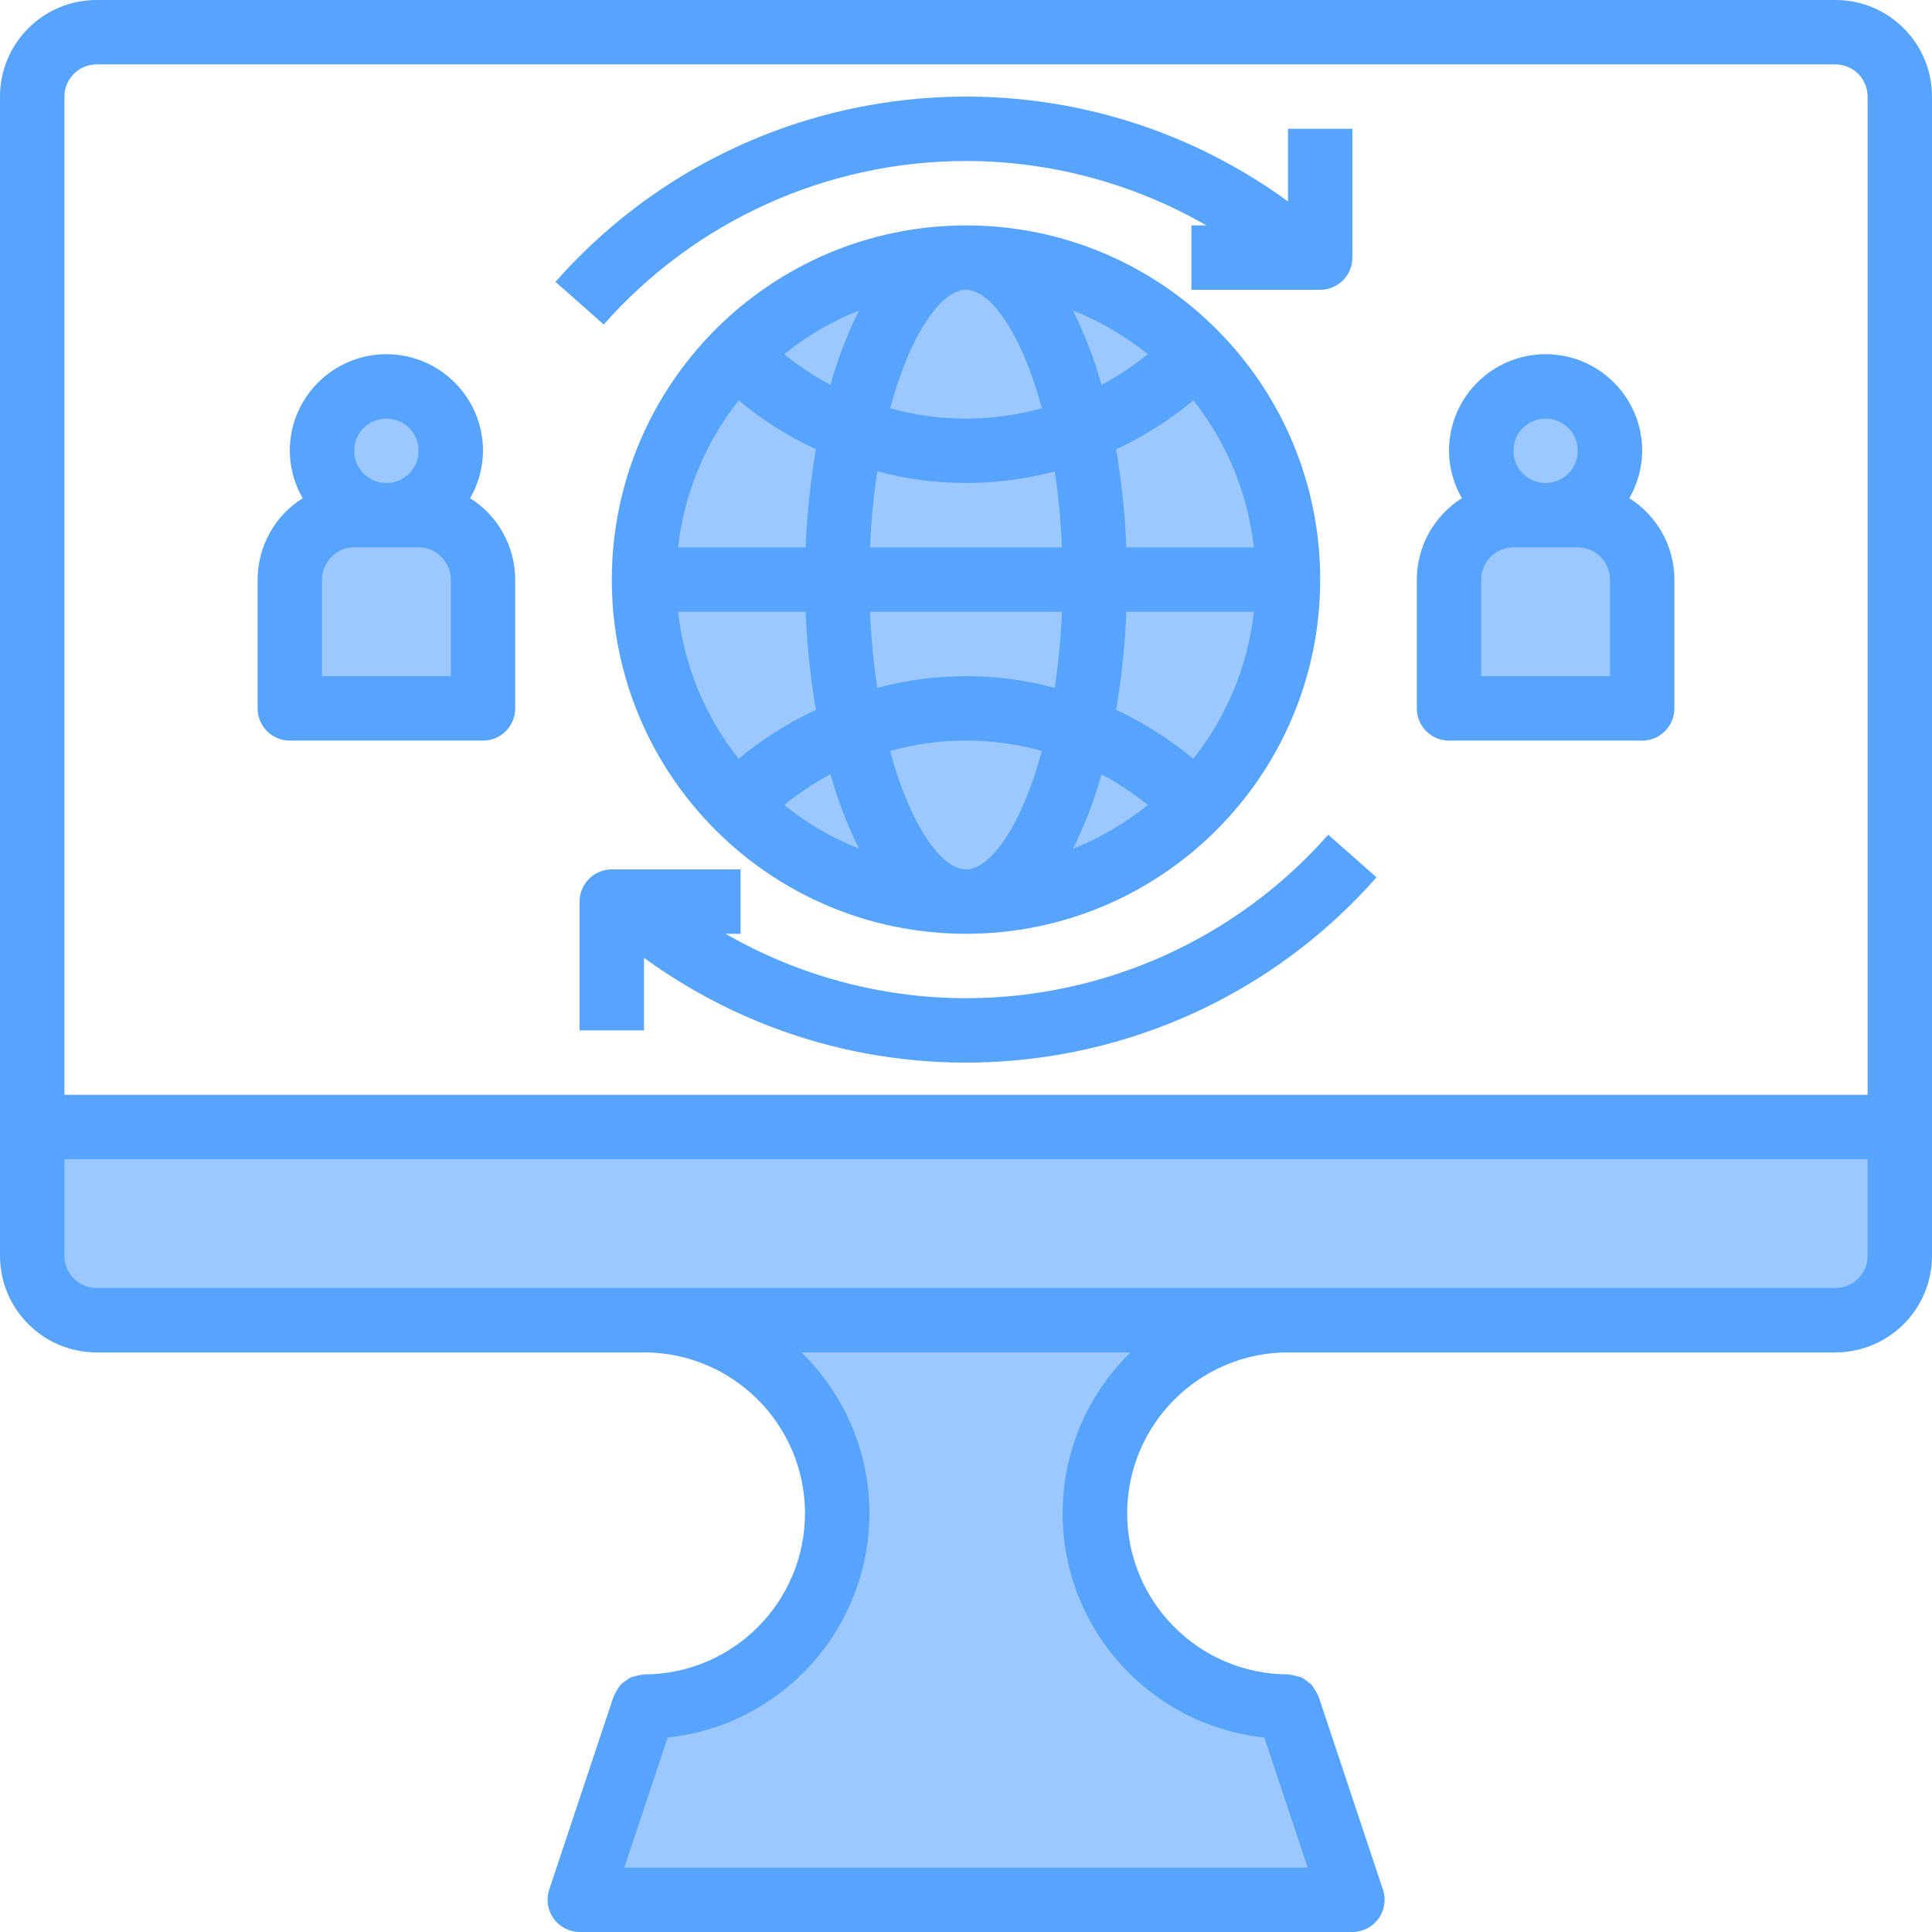
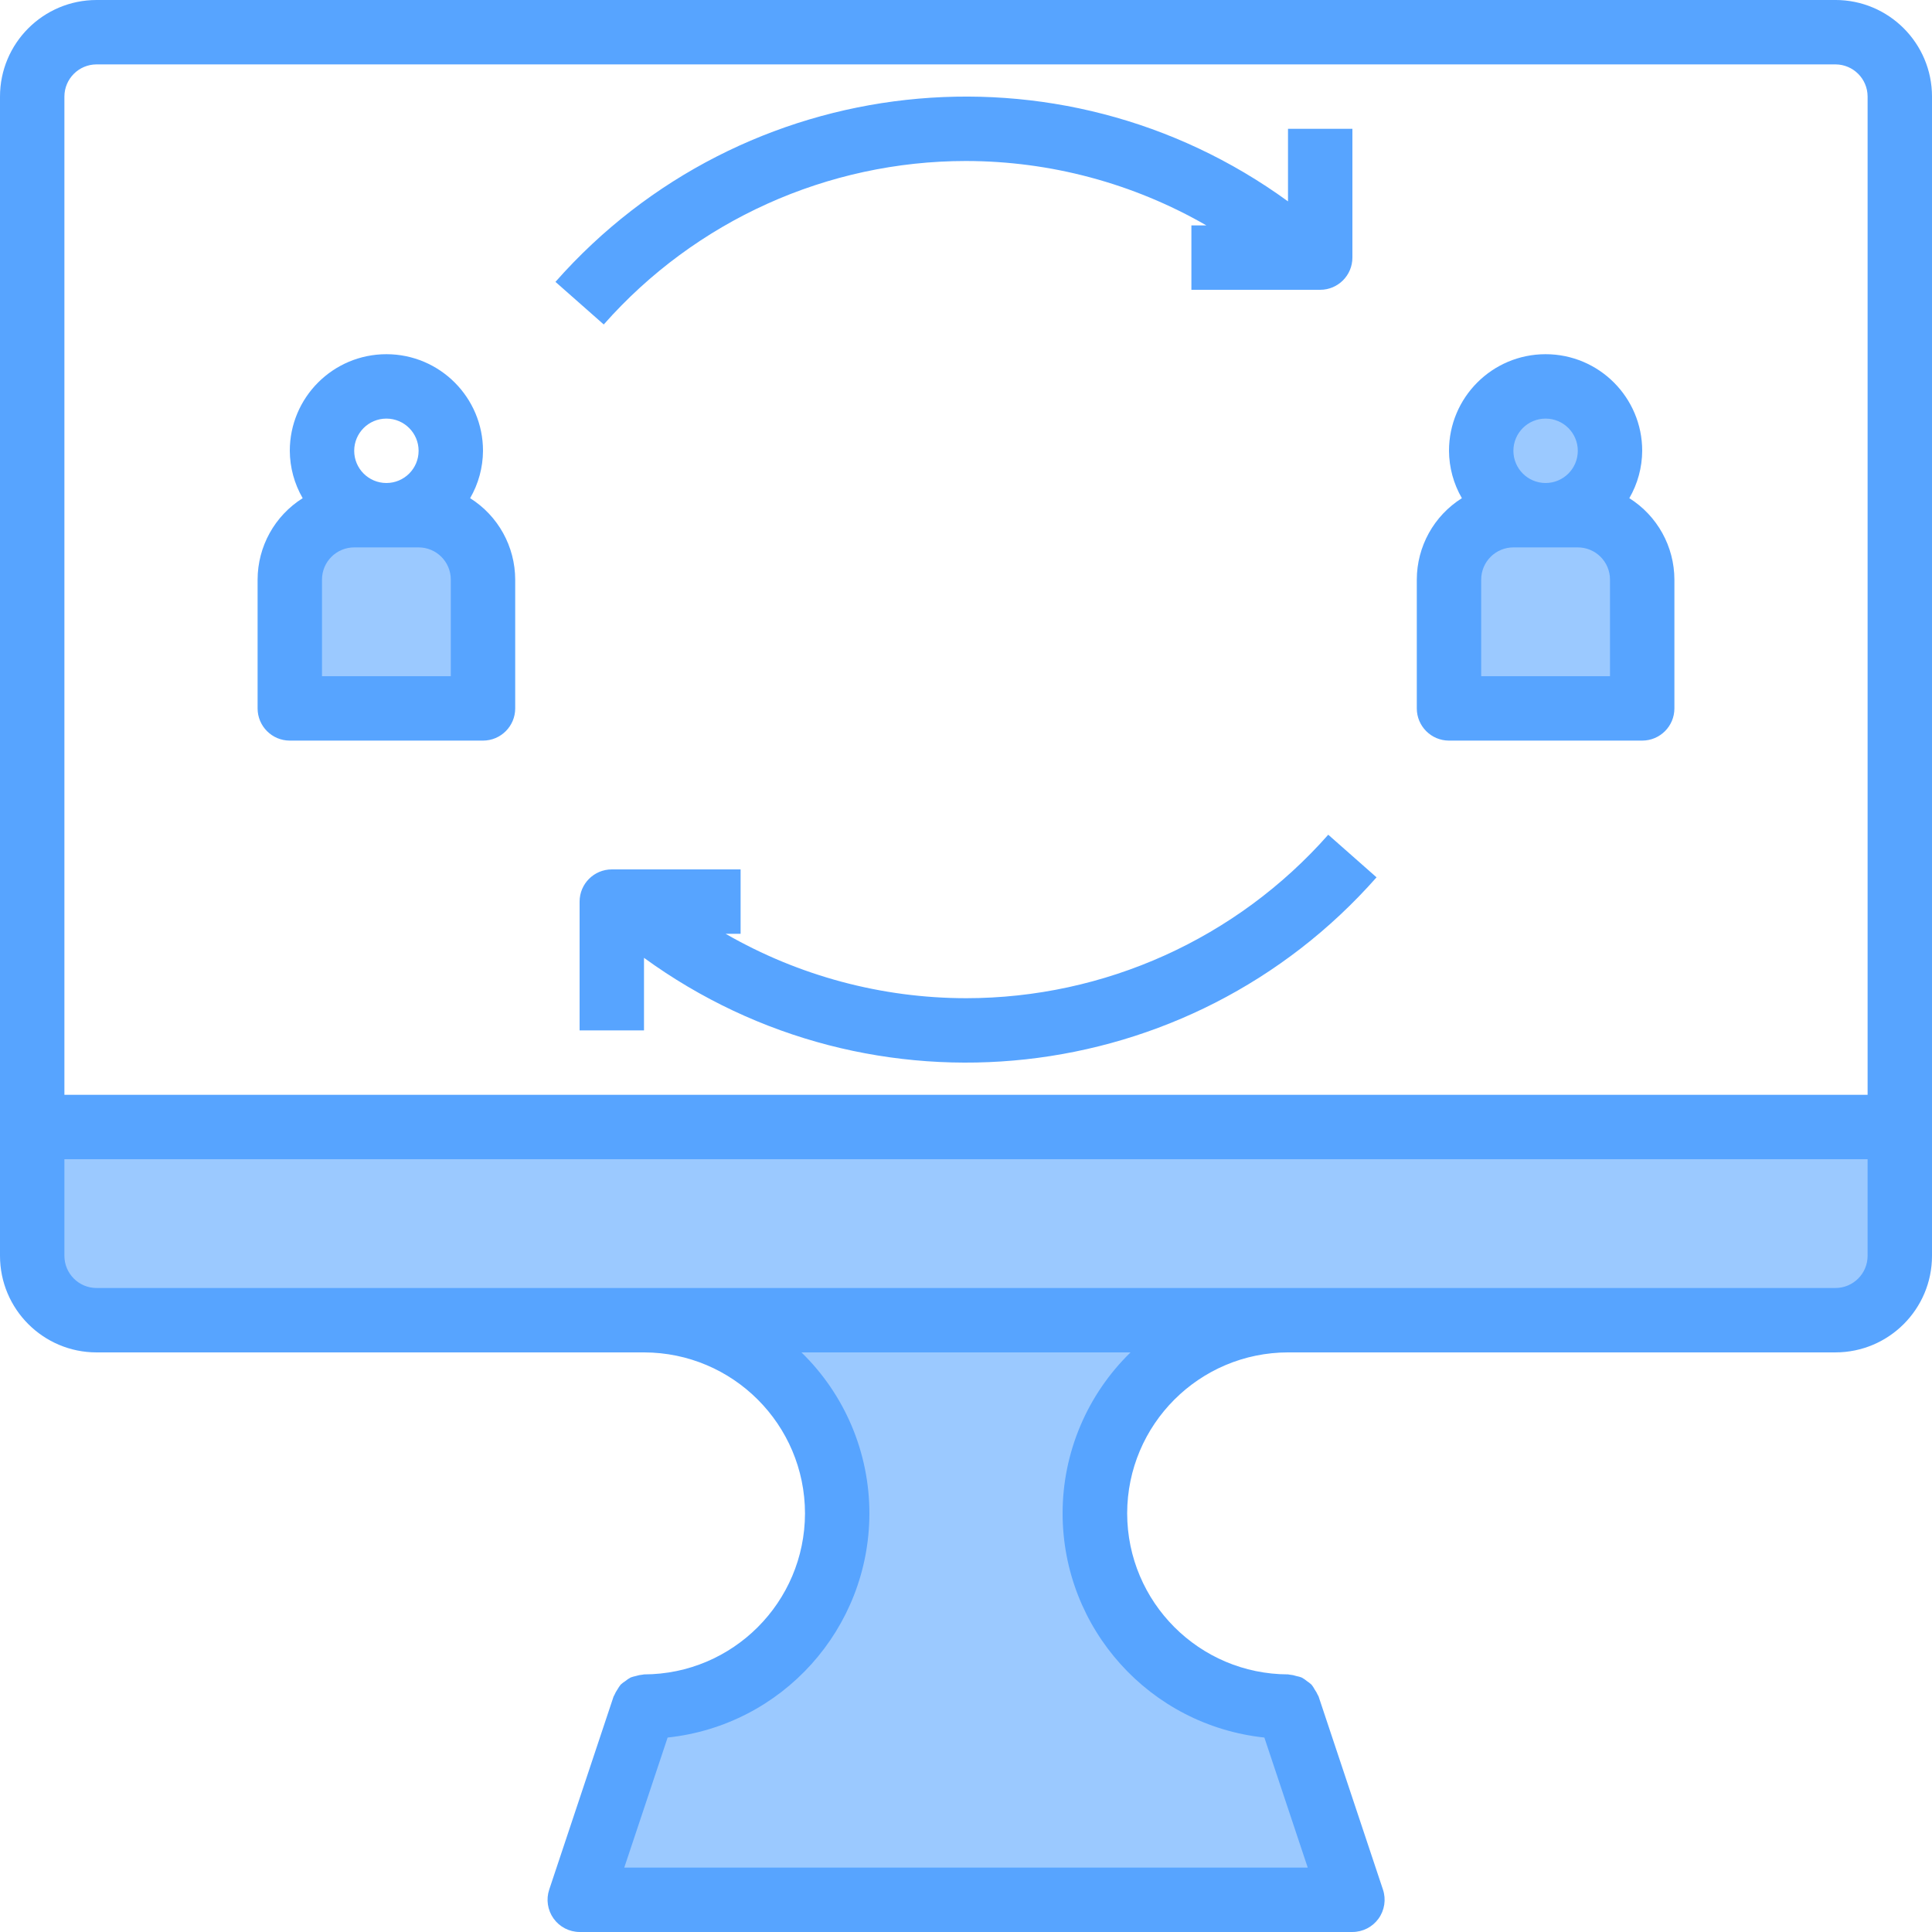
<svg xmlns="http://www.w3.org/2000/svg" height="480pt" viewBox="0 0 480 480" width="480pt">
  <g fill="#9bc9ff">
    <path d="m472 280v32c-.027 8.824-7.176 15.973-16 16h-136c-26.508 0-48 21.492-48 48 .039 26.492 21.508 47.961 48 48l16 48h-192l16-48c26.492-.039 47.961-21.508 48-48 0-26.508-21.492-48-48-48h-136c-8.824-.027-15.973-7.176-16-16v-32zm0 0" />
-     <path d="m320 144c.004 38.242-27.055 71.137-64.578 78.512-37.523 7.371-75.016-12.844-89.48-48.242-14.461-35.398-1.852-76.086 30.102-97.098 31.949-21.012 74.305-16.477 101.078 10.828 14.688 14.934 22.906 35.051 22.879 56zm0 0" />
    <path d="m104 128h-16c-8.836 0-16 7.164-16 16v32h48v-32c0-8.836-7.164-16-16-16zm0 0" />
-     <path d="m112 112c0 8.836-7.164 16-16 16s-16-7.164-16-16 7.164-16 16-16 16 7.164 16 16zm0 0" />
-     <path d="m392 128h-16c-8.836 0-16 7.164-16 16v32h48v-32c0-8.836-7.164-16-16-16zm0 0" />
+     <path d="m392 128h-16c-8.836 0-16 7.164-16 16v32h48v-32c0-8.836-7.164-16-16-16m0 0" />
    <path d="m400 112c0 8.836-7.164 16-16 16s-16-7.164-16-16 7.164-16 16-16 16 7.164 16 16zm0 0" />
  </g>
  <path d="m456 0h-432c-13.254 0-24 10.746-24 24v288c0 13.254 10.746 24 24 24h136c22.082.027 39.973 17.918 40 40-.039 22.074-17.926 39.961-40 40-.105 0-.184.055-.289.055-.609.055-1.211.176-1.789.359-.422.086-.832.203-1.234.355-.48.25-.93.555-1.344.902-.406.254-.785.547-1.137.871-.301.375-.566.773-.801 1.191-.316.461-.586.949-.797 1.465-.043.098-.121.168-.16.273l-16 48c-.812 2.434-.406 5.105 1.09 7.191 1.492 2.082 3.895 3.324 6.461 3.336h192c2.57 0 4.988-1.234 6.492-3.32 1.504-2.086 1.914-4.77 1.102-7.207l-16-48c0-.105-.121-.176-.16-.281-.215-.504-.484-.984-.801-1.43-.227-.434-.492-.84-.801-1.219-.344-.316-.711-.602-1.105-.855-.422-.359-.883-.668-1.375-.926-.398-.148-.809-.258-1.223-.336-.582-.195-1.188-.32-1.801-.371-.105 0-.184-.055-.289-.055-22.074-.039-39.961-17.926-40-40 .027-22.082 17.922-39.973 40-40h135.961c13.254 0 24-10.746 24-24v-288c0-13.254-10.746-24-24-24zm-192 376c.031 28.641 21.648 52.656 50.129 55.688l10.773 32.312h-169.805l10.773-32.312c28.48-3.031 50.098-27.047 50.129-55.688.004-15.066-6.086-29.492-16.879-40h81.758c-10.793 10.508-16.883 24.934-16.879 40zm200-64c0 4.418-3.582 8-8 8h-432c-4.418 0-8-3.582-8-8v-24h448zm-448-40v-248c0-4.418 3.582-8 8-8h432c4.418 0 8 3.582 8 8v248zm0 0" fill="#57a4ff" />
-   <path d="m152 144c0 48.602 39.398 88 88 88s88-39.398 88-88-39.398-88-88-88c-48.578.059-87.941 39.422-88 88zm50.711-32.367c-1.371 8.059-2.223 16.199-2.551 24.367h-31.688c1.496-13.348 6.715-26.008 15.062-36.527 5.84 4.867 12.285 8.953 19.176 12.16zm-7.871-23.633c5.613-4.531 11.875-8.195 18.574-10.863-2.945 5.922-5.316 12.113-7.078 18.488-4.066-2.168-7.918-4.723-11.496-7.625zm21.32 48c.254-6.324.852-12.629 1.793-18.887 14.445 3.852 29.648 3.852 44.094 0 .941 6.258 1.539 12.562 1.793 18.887zm47.68 16c-.254 6.324-.852 12.629-1.793 18.887-14.445-3.852-29.648-3.852-44.094 0-.941-6.258-1.539-12.562-1.793-18.887zm-63.68 0c.328 8.168 1.18 16.309 2.551 24.367-6.898 3.203-13.352 7.293-19.199 12.16-8.34-10.523-13.551-23.184-15.039-36.527zm6.176 40.367c1.762 6.375 4.133 12.566 7.078 18.488-6.699-2.668-12.961-6.324-18.574-10.855 3.578-2.906 7.43-5.461 11.496-7.633zm14.816-5.801c12.332-3.422 25.363-3.422 37.695 0-5.023 18.648-12.785 29.434-18.848 29.434s-13.824-10.785-18.848-29.434zm52.512 5.801c4.066 2.172 7.918 4.727 11.496 7.633-5.613 4.531-11.875 8.195-18.574 10.863 2.945-5.922 5.316-12.117 7.078-18.496zm3.625-16c1.371-8.059 2.223-16.199 2.551-24.367h31.688c-1.496 13.348-6.715 26.008-15.062 36.527-5.84-4.867-12.285-8.953-19.176-12.16zm2.551-40.367c-.328-8.168-1.18-16.309-2.551-24.367 6.898-3.203 13.352-7.293 19.199-12.16 8.34 10.523 13.551 23.184 15.039 36.527zm-6.176-40.367c-1.762-6.375-4.133-12.566-7.078-18.488 6.699 2.668 12.961 6.324 18.574 10.855-3.578 2.906-7.43 5.461-11.496 7.633zm-14.816 5.801c-12.332 3.422-25.363 3.422-37.695 0 5.023-18.648 12.785-29.434 18.848-29.434s13.824 10.785 18.848 29.434zm0 0" fill="#57a4ff" />
  <path d="m116.801 123.77c2.074-3.578 3.176-7.637 3.199-11.77 0-13.254-10.746-24-24-24s-24 10.746-24 24c.023 4.133 1.125 8.191 3.199 11.77-6.957 4.375-11.184 12.012-11.199 20.23v32c0 4.418 3.582 8 8 8h48c4.418 0 8-3.582 8-8v-32c-.016-8.219-4.242-15.855-11.199-20.23zm-20.801-19.77c4.418 0 8 3.582 8 8s-3.582 8-8 8-8-3.582-8-8 3.582-8 8-8zm16 64h-32v-24c0-4.418 3.582-8 8-8h16c4.418 0 8 3.582 8 8zm0 0" fill="#57a4ff" />
  <path d="m404.801 123.77c2.074-3.578 3.176-7.637 3.199-11.77 0-13.254-10.746-24-24-24s-24 10.746-24 24c.023 4.133 1.125 8.191 3.199 11.77-6.957 4.375-11.184 12.012-11.199 20.23v32c0 4.418 3.582 8 8 8h48c4.418 0 8-3.582 8-8v-32c-.016-8.219-4.242-15.855-11.199-20.23zm-20.801-19.77c4.418 0 8 3.582 8 8s-3.582 8-8 8-8-3.582-8-8 3.582-8 8-8zm16 64h-32v-24c0-4.418 3.582-8 8-8h16c4.418 0 8 3.582 8 8zm0 0" fill="#57a4ff" />
  <path d="m240 248c-20.965-.02-41.555-5.539-59.719-16h3.719v-16h-32c-4.418 0-8 3.582-8 8v32h16v-18.031c56.742 41.285 135.578 32.621 182-20l-12-10.586c-22.789 25.82-55.562 40.609-90 40.617zm0 0" fill="#57a4ff" />
  <path d="m240 40c20.965.02 41.555 5.539 59.719 16h-3.719v16h32c4.418 0 8-3.582 8-8v-32h-16v18.031c-56.742-41.285-135.578-32.621-182 20l12 10.586c22.789-25.82 55.562-40.609 90-40.617zm0 0" fill="#57a4ff" />
</svg>